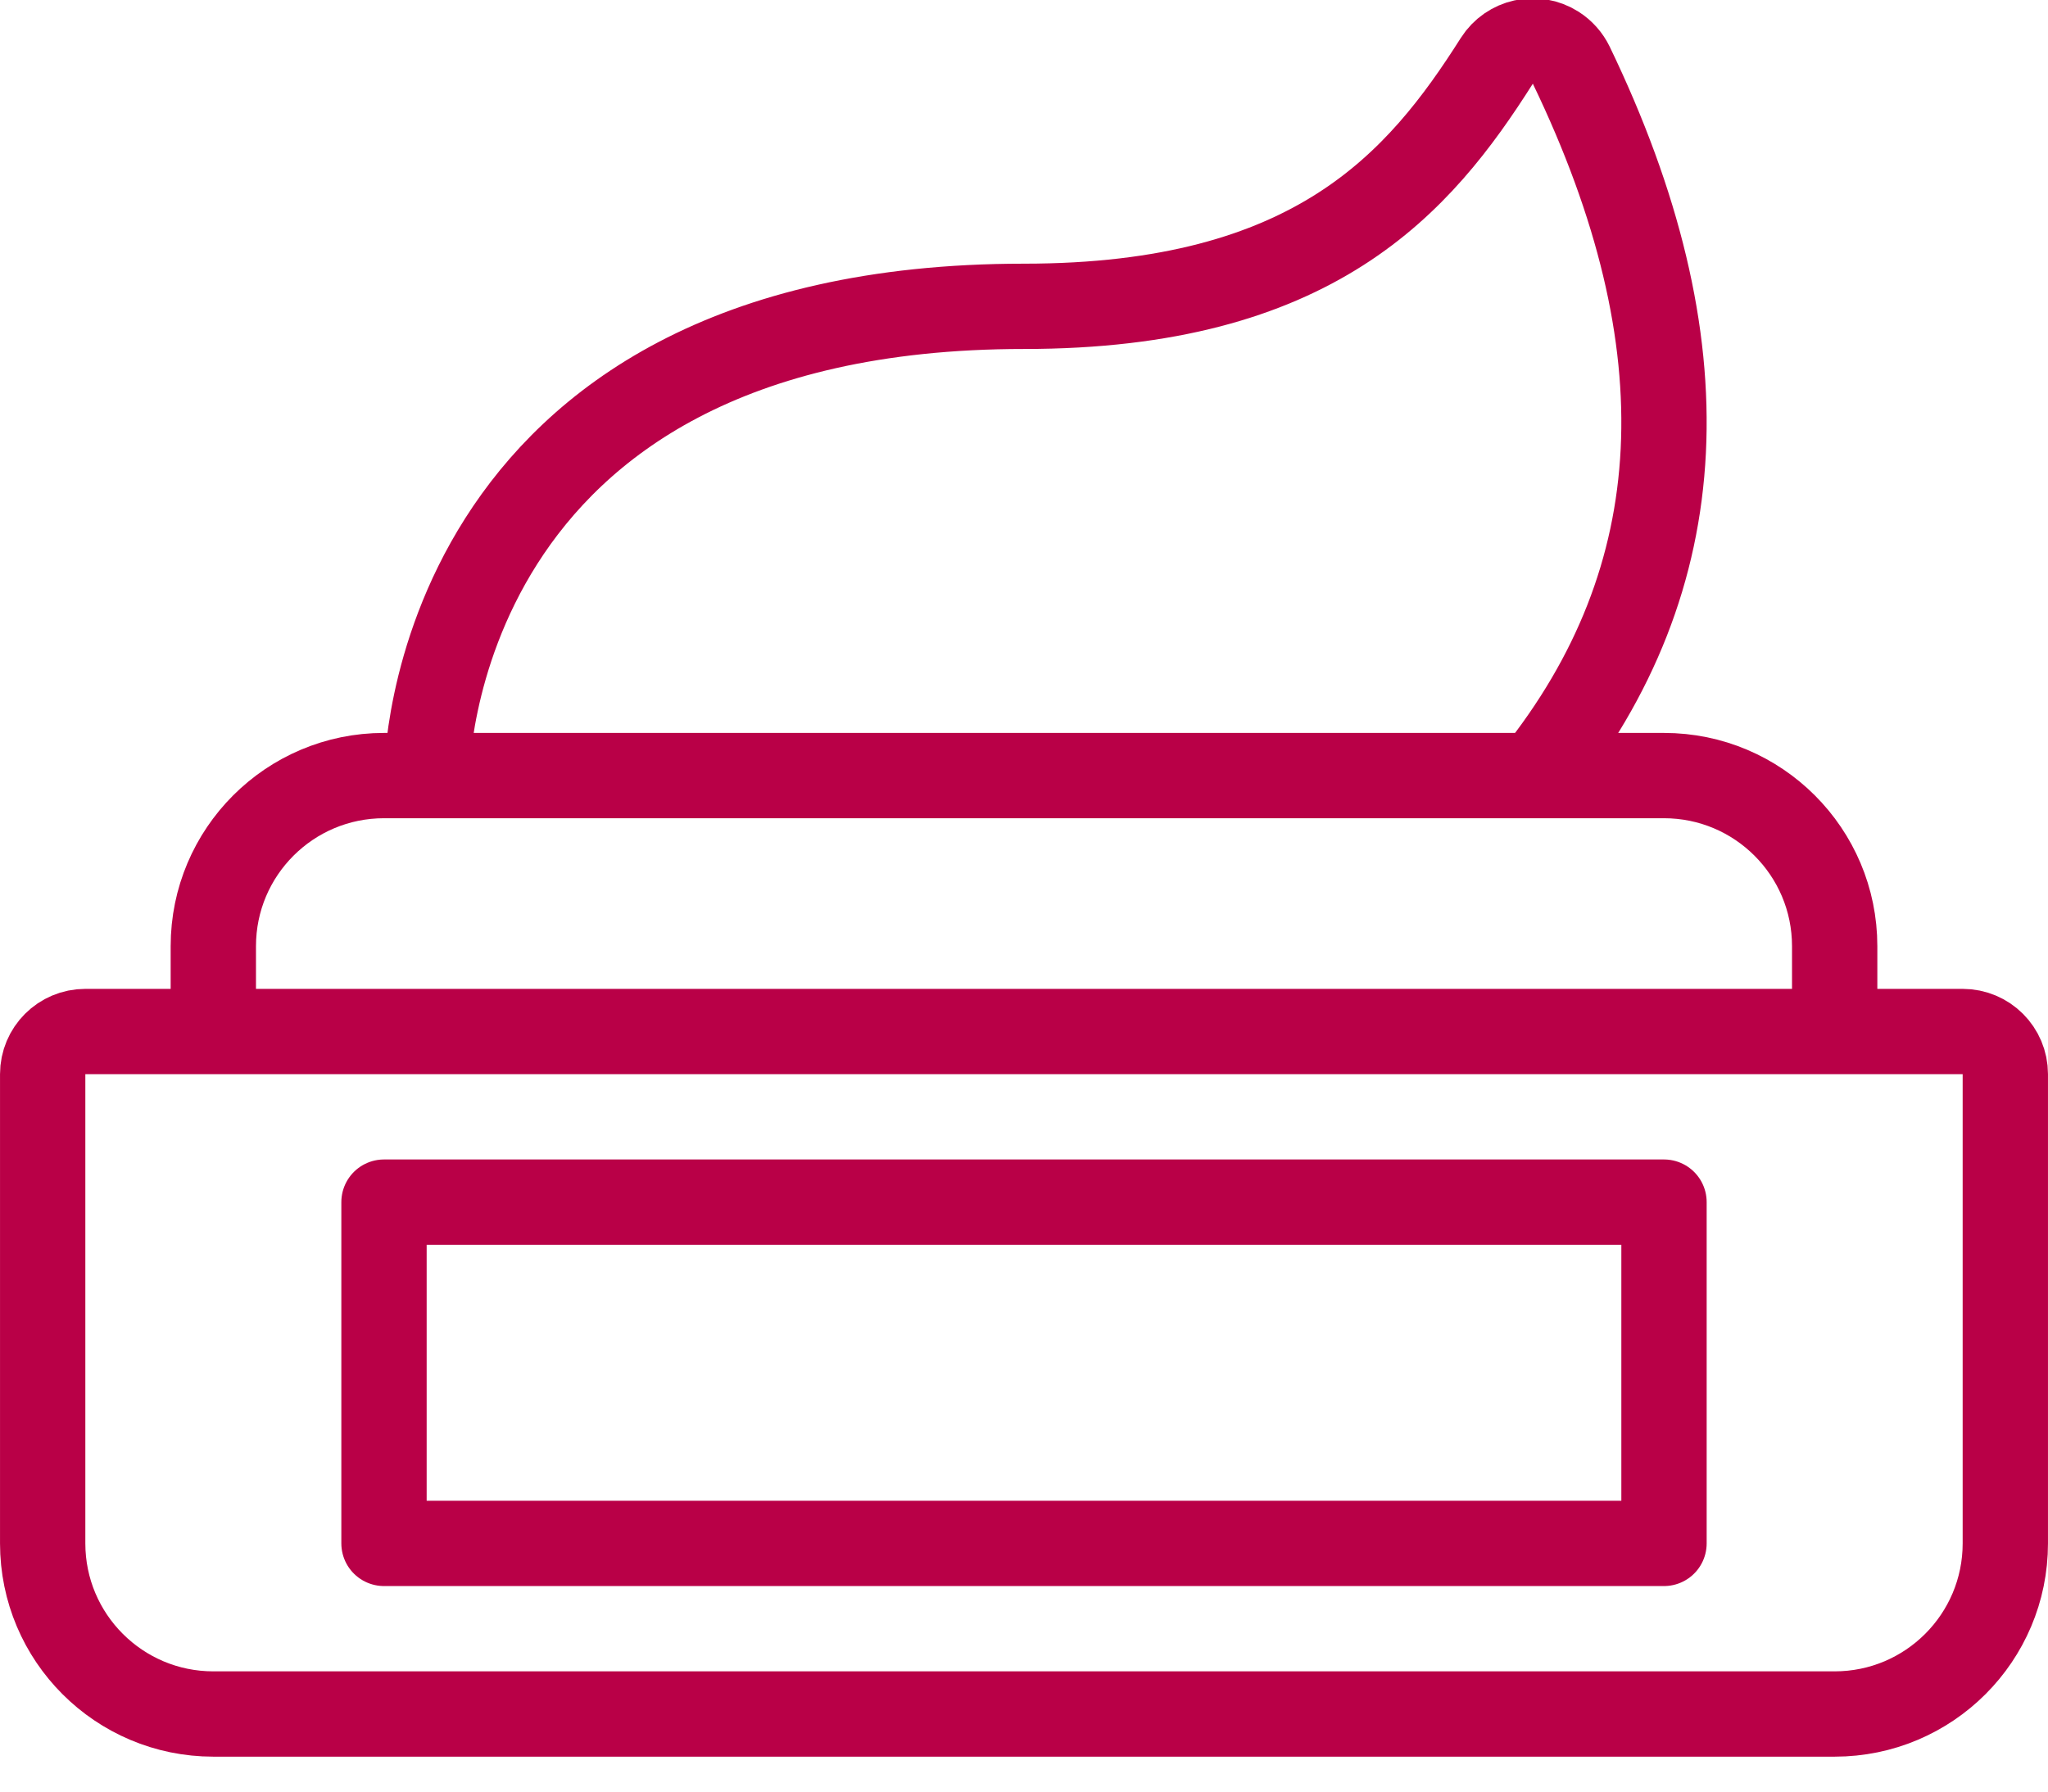
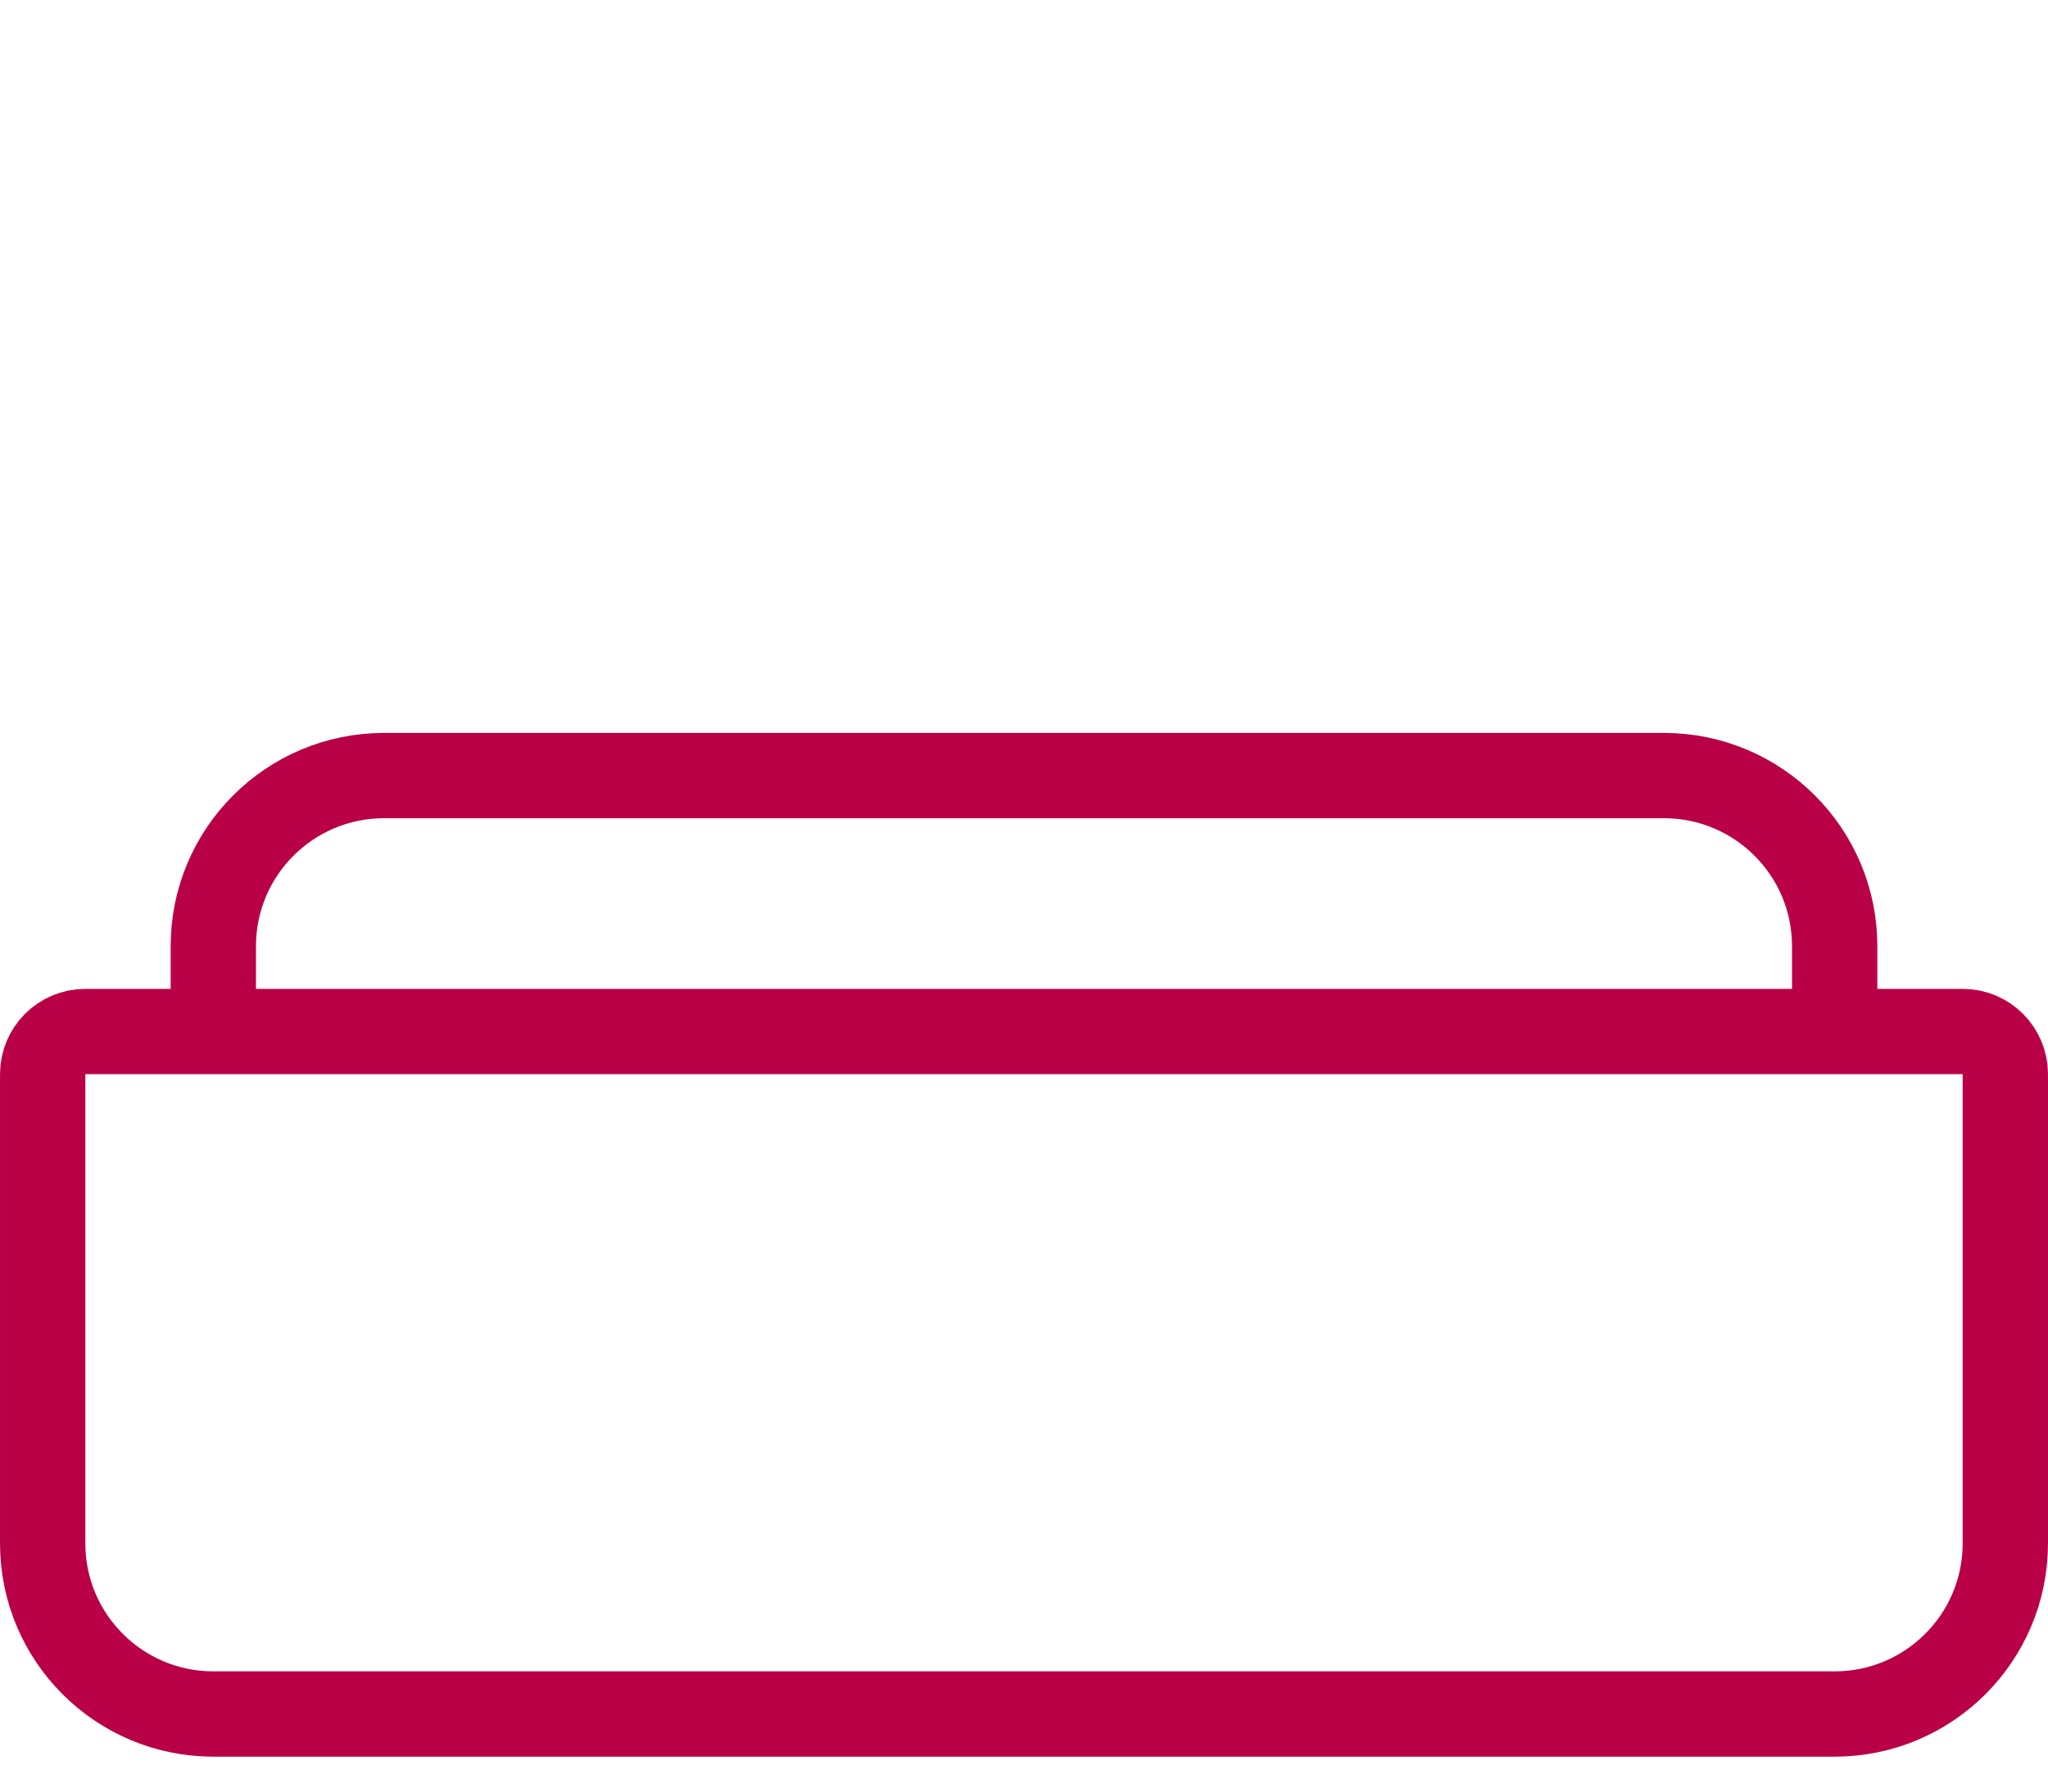
<svg xmlns="http://www.w3.org/2000/svg" width="56" height="49" viewBox="0 0 56 49">
  <g fill="none" fill-rule="evenodd" stroke="#b90047" stroke-linecap="round" stroke-linejoin="round" stroke-width="2.333">
    <path d="M53.833 41.212h0c0 2.577-2.09 4.666-4.666 4.666H4.833h0c-2.577 0-4.666-2.09-4.666-4.666 0 0 0 0 0 0V28.378h0c0-.644.522-1.166 1.166-1.166h51.334c.644 0 1.166.522 1.166 1.166v12.834zM49.167 27.212v-2.334h0c0-2.577-2.09-4.666-4.667-4.666h-35 0c-2.577 0-4.667 2.089-4.667 4.666 0 0 0 0 0 0v2.334" transform="translate(1 1)" />
-     <path d="M9.5 31.878L44.5 31.878 44.5 41.212 9.5 41.212zM10.667 20.212S10.667 7.378 27 7.378c7.933 0 10.81-3.371 12.929-6.715h0c.346-.544 1.067-.704 1.61-.358.183.117.33.282.425.477 3.677 7.632 3.355 14.03-.964 19.43" transform="translate(1 1)" />
  </g>
</svg>